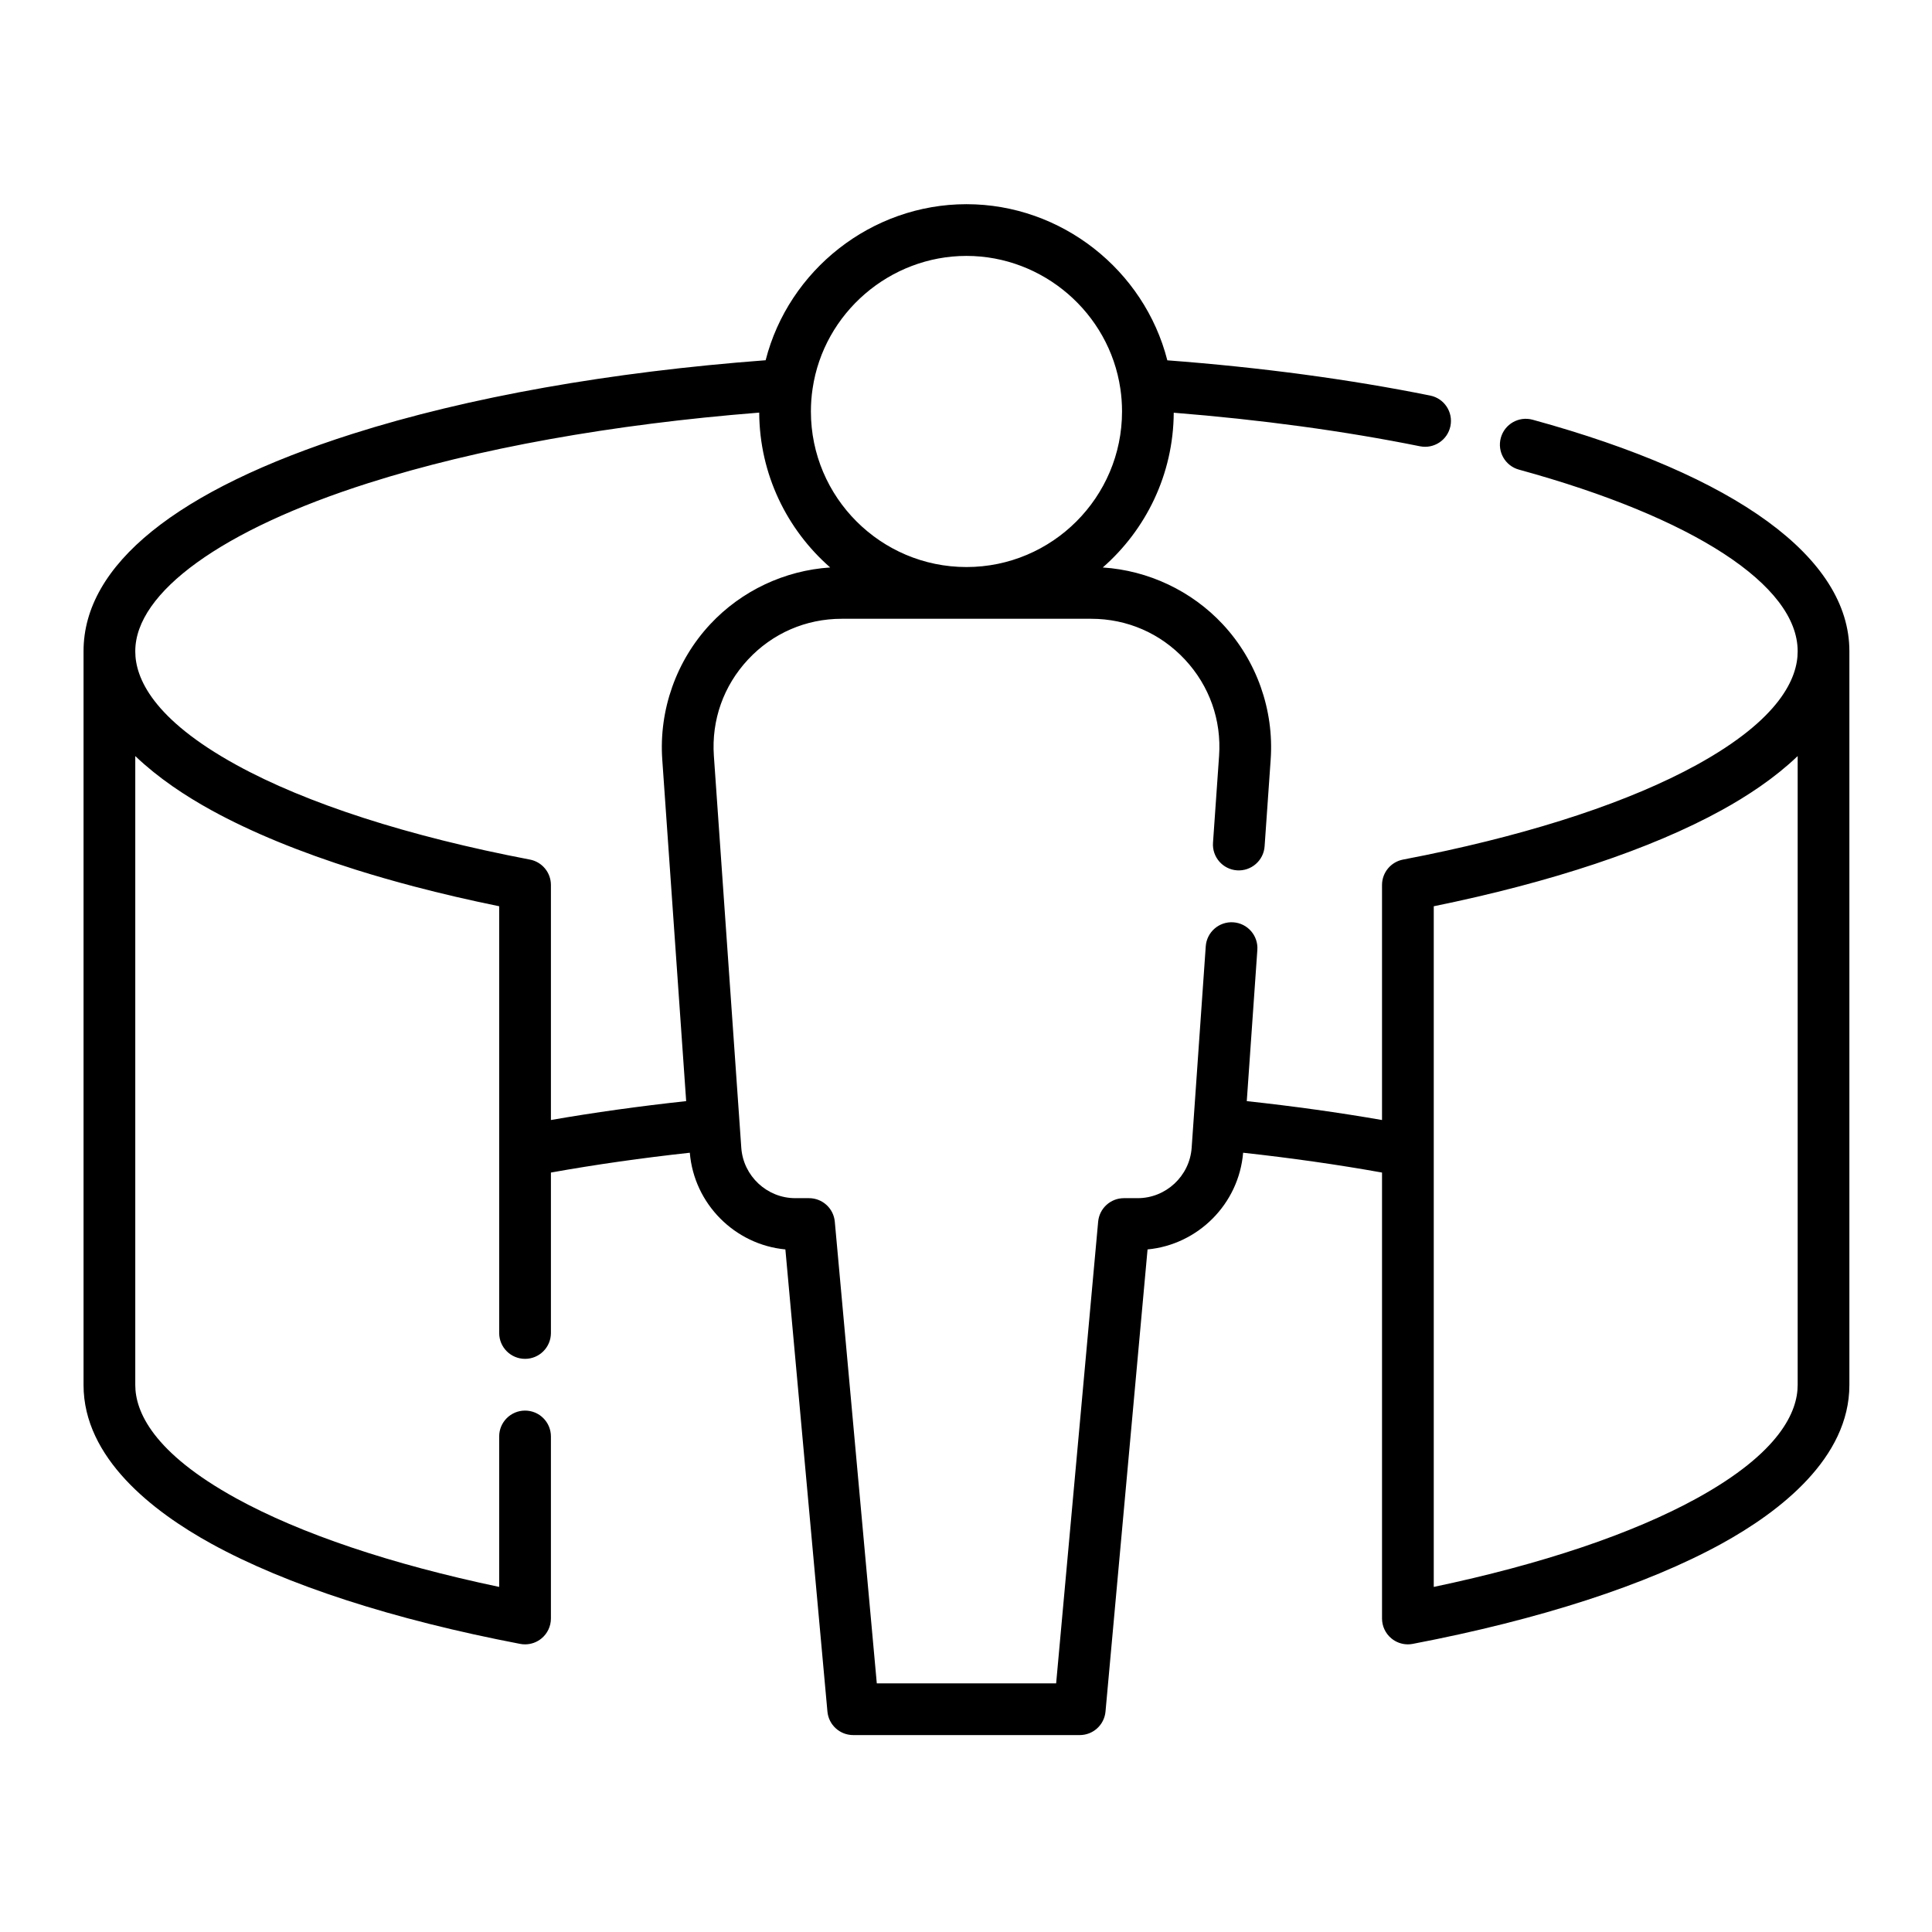
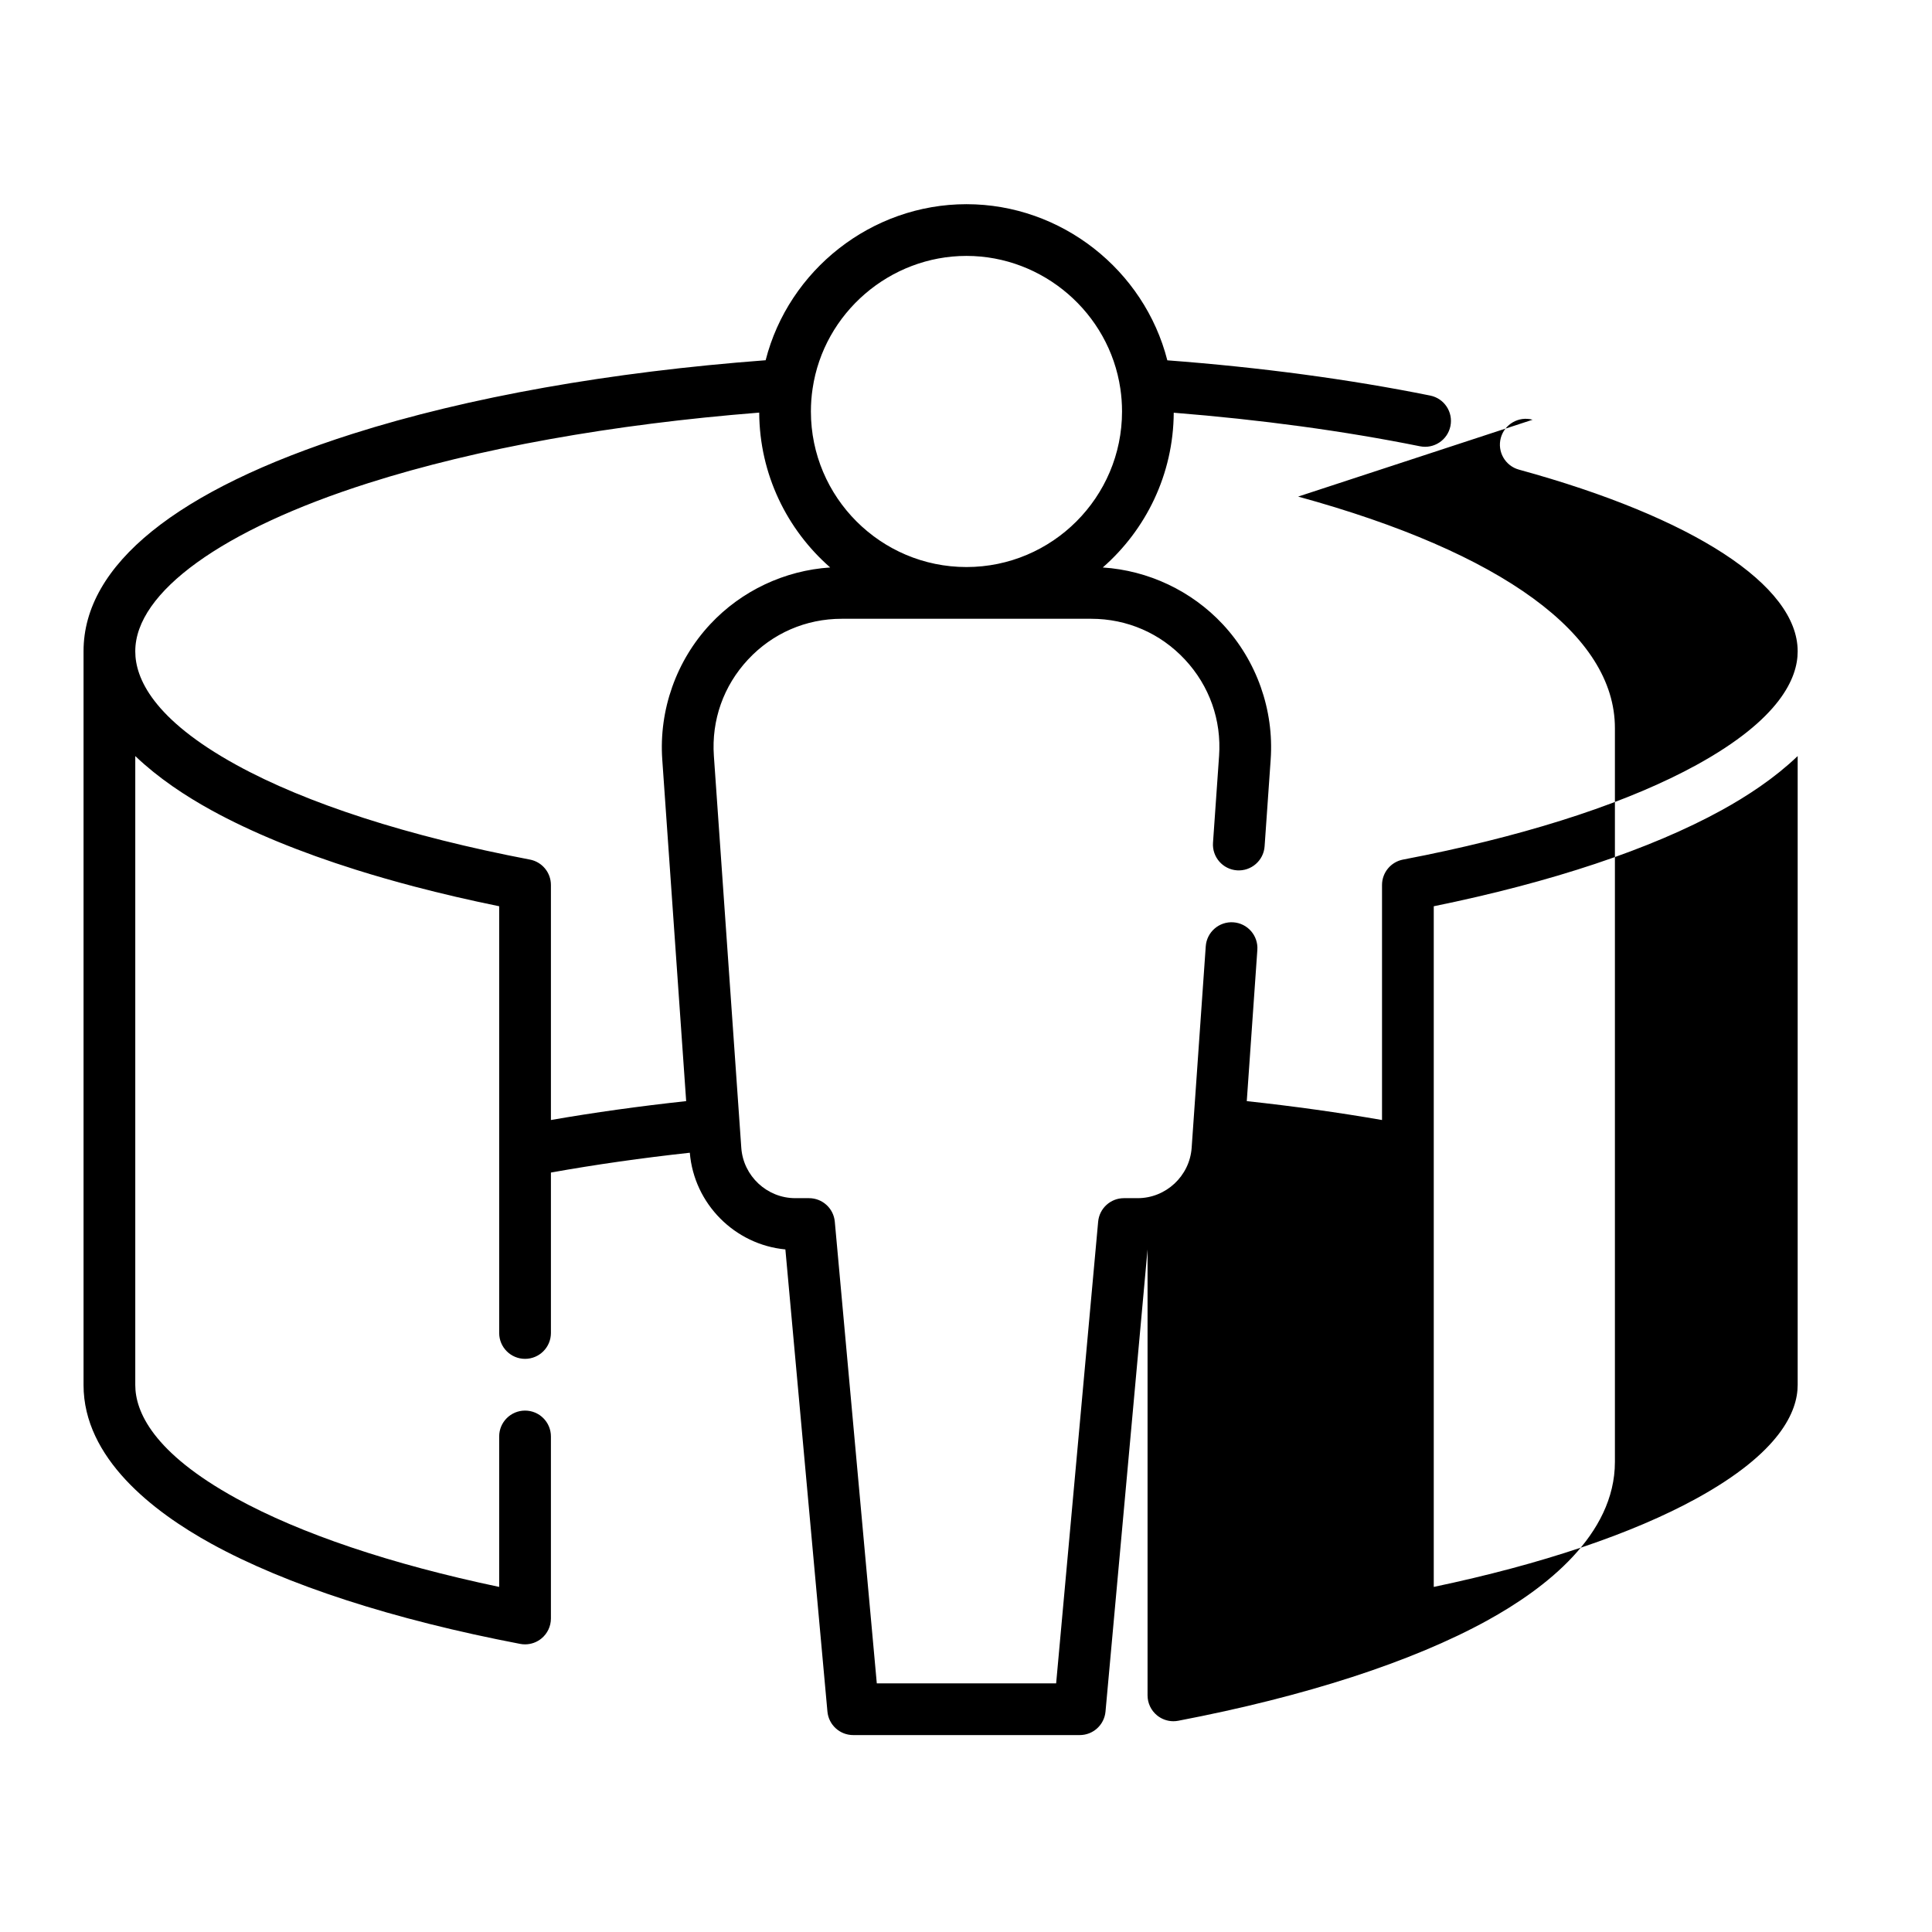
<svg xmlns="http://www.w3.org/2000/svg" height="512px" viewBox="0 -34 511.998 511" width="512px">
  <g transform="matrix(0.914 0 0 0.914 22.14 19.156)">
-     <path d="m420.148 62.992c-3.996-1.09-8.121 1.258-9.215 5.254-1.094 3.992 1.254 8.117 5.25 9.215 50.605 13.867 80.816 33.547 80.816 52.637v.109c0 7.645-5.082 19.555-29.293 32.867-19.105 10.504-46.172 19.504-78.578 26.156-2.16.441-4.344.875-6.551 1.297-3.531.676-6.09 3.77-6.09 7.367v68.145c-12.578-2.188-25.707-4.012-39.215-5.477l3.066-43.844c.289-4.133-2.824-7.715-6.957-8.004-4.125-.285-7.715 2.824-8.004 6.957l-4.086 58.418c-.578 8.191-7.457 14.609-15.656 14.609h-3.988c-3.879 0-7.117 2.957-7.469 6.82l-12.18 133.855h-52l-12.176-133.855c-.352-3.863-3.59-6.82-7.469-6.82h-3.988c-8.203 0-15.078-6.418-15.656-14.598l-7.949-113.621c-.727-10.402 2.793-20.332 9.902-27.957 7.109-7.621 16.762-11.816 27.18-11.816h72.312c10.418 0 20.07 4.195 27.18 11.816 7.113 7.625 10.633 17.555 9.906 27.953l-1.762 25.168c-.289 4.133 2.824 7.715 6.957 8.004 4.121.277 7.715-2.824 8.004-6.957l1.762-25.168c1.004-14.387-4.062-28.684-13.898-39.23-9.066-9.715-21.594-15.602-34.785-16.461 12.52-10.953 20.473-26.996 20.578-44.871 25.184 2.012 49.285 5.27 71.395 9.73 4.062.816 8.016-1.812 8.832-5.871.82-4.059-1.805-8.016-5.867-8.832-23.578-4.758-49.328-8.188-76.219-10.219-6.688-26.191-30.711-45.27-58.238-45.27s-51.547 19.078-58.23 45.246c-44.922 3.383-86.203 10.668-119.758 21.336-51.035 16.227-78.012 38.016-78.012 63.016v212.781c0 21.184 20.156 36.711 37.062 46.012 21.742 11.953 52.703 21.996 89.539 29.043.469.09.941.133 1.41.133 1.73 0 3.422-.598 4.777-1.719 1.723-1.426 2.723-3.543 2.723-5.781v-52.781c0-4.141-3.359-7.496-7.5-7.496s-7.5 3.355-7.5 7.496v43.629c-31.363-6.598-57.582-15.418-76.223-25.668-24.211-13.312-29.289-25.223-29.289-32.867v-182.367c.004.008.012.012.02.02.762.73 1.547 1.441 2.34 2.141.105.094.211.191.32.281.766.668 1.543 1.32 2.332 1.961.145.117.289.234.438.352.785.633 1.582 1.25 2.387 1.852.125.094.254.188.383.281.84.625 1.688 1.242 2.543 1.836.008.004.016.012.023.02.859.594 1.723 1.172 2.586 1.738.117.082.238.16.359.242.832.539 1.66 1.062 2.492 1.574.148.094.301.184.449.277.828.508 1.656 1 2.477 1.48.121.066.238.133.355.203.859.496 1.715.98 2.559 1.445 11.551 6.352 25.703 12.164 41.953 17.273 5.418 1.703 11.066 3.324 16.934 4.867 3.91 1.027 7.914 2.02 12.012 2.969 4.094.949 8.281 1.863 12.551 2.734v123.73c0 4.145 3.359 7.5 7.5 7.5s7.5-3.355 7.5-7.5v-46.516c12.875-2.305 26.359-4.227 40.27-5.746 1.234 14.863 13.094 26.66 27.711 28.035l12.191 133.992c.352 3.863 3.59 6.82 7.469 6.82h65.691c3.879 0 7.117-2.957 7.469-6.82l12.191-133.992c14.617-1.379 26.473-13.168 27.711-28.035 13.914 1.52 27.395 3.441 40.273 5.746v129.297c0 2.234.996 4.352 2.719 5.777 1.355 1.121 3.051 1.723 4.777 1.723.469 0 .941-.047 1.41-.137 36.84-7.047 67.801-17.09 89.539-29.043 16.91-9.297 37.062-24.828 37.062-46.012v-212.781c.004-27.039-32.617-50.871-91.848-67.105zm-208.762-9.02c3.223-21.938 22.402-38.477 44.613-38.477s41.391 16.539 44.621 38.504c.32 2.141.484 4.359.484 6.602 0 24.871-20.234 45.105-45.105 45.105s-45.105-20.234-45.105-45.105c0-2.242.164-4.461.492-6.629zm-81.965 136.555c-35.312-6.754-64.75-16.25-85.129-27.457-24.215-13.312-29.293-25.219-29.293-32.863v-.109c0-17.059 25.254-35.273 67.555-48.723 31.75-10.098 70.766-17.066 113.352-20.445.094 17.887 8.051 33.941 20.578 44.898-13.195.863-25.723 6.746-34.785 16.465-9.836 10.543-14.902 24.844-13.902 39.23l6.93 99.039c-13.504 1.465-26.637 3.289-39.215 5.477v-68.145c0-3.598-2.555-6.691-6.09-7.367zm367.578 152.352c0 7.645-5.082 19.555-29.293 32.867-18.641 10.25-44.859 19.07-76.219 25.668v-197.355c34.164-6.969 62.918-16.555 83.449-27.844.84-.461 1.688-.941 2.543-1.438.125-.074.254-.145.379-.219.816-.473 1.637-.965 2.461-1.465.156-.098.309-.191.465-.289.828-.508 1.656-1.031 2.48-1.57.125-.078.246-.16.371-.242.859-.562 1.719-1.141 2.574-1.734.008-.008.02-.016.031-.023.852-.594 1.695-1.207 2.539-1.828.129-.098.258-.191.387-.289.801-.602 1.594-1.219 2.383-1.848.145-.117.293-.238.441-.355.785-.641 1.562-1.289 2.328-1.957.109-.094.219-.191.328-.289.785-.695 1.562-1.398 2.316-2.121.012-.012.027-.023.039-.031v182.363zm0 0" data-original="#000000" class="active-path" />
+     <path d="m420.148 62.992c-3.996-1.09-8.121 1.258-9.215 5.254-1.094 3.992 1.254 8.117 5.25 9.215 50.605 13.867 80.816 33.547 80.816 52.637v.109c0 7.645-5.082 19.555-29.293 32.867-19.105 10.504-46.172 19.504-78.578 26.156-2.16.441-4.344.875-6.551 1.297-3.531.676-6.09 3.77-6.09 7.367v68.145c-12.578-2.188-25.707-4.012-39.215-5.477l3.066-43.844c.289-4.133-2.824-7.715-6.957-8.004-4.125-.285-7.715 2.824-8.004 6.957l-4.086 58.418c-.578 8.191-7.457 14.609-15.656 14.609h-3.988c-3.879 0-7.117 2.957-7.469 6.82l-12.18 133.855h-52l-12.176-133.855c-.352-3.863-3.59-6.82-7.469-6.82h-3.988c-8.203 0-15.078-6.418-15.656-14.598l-7.949-113.621c-.727-10.402 2.793-20.332 9.902-27.957 7.109-7.621 16.762-11.816 27.18-11.816h72.312c10.418 0 20.07 4.195 27.18 11.816 7.113 7.625 10.633 17.555 9.906 27.953l-1.762 25.168c-.289 4.133 2.824 7.715 6.957 8.004 4.121.277 7.715-2.824 8.004-6.957l1.762-25.168c1.004-14.387-4.062-28.684-13.898-39.23-9.066-9.715-21.594-15.602-34.785-16.461 12.52-10.953 20.473-26.996 20.578-44.871 25.184 2.012 49.285 5.27 71.395 9.73 4.062.816 8.016-1.812 8.832-5.871.82-4.059-1.805-8.016-5.867-8.832-23.578-4.758-49.328-8.188-76.219-10.219-6.688-26.191-30.711-45.27-58.238-45.27s-51.547 19.078-58.23 45.246c-44.922 3.383-86.203 10.668-119.758 21.336-51.035 16.227-78.012 38.016-78.012 63.016v212.781c0 21.184 20.156 36.711 37.062 46.012 21.742 11.953 52.703 21.996 89.539 29.043.469.09.941.133 1.41.133 1.73 0 3.422-.598 4.777-1.719 1.723-1.426 2.723-3.543 2.723-5.781v-52.781c0-4.141-3.359-7.496-7.5-7.496s-7.5 3.355-7.5 7.496v43.629c-31.363-6.598-57.582-15.418-76.223-25.668-24.211-13.312-29.289-25.223-29.289-32.867v-182.367c.004.008.012.012.02.02.762.73 1.547 1.441 2.34 2.141.105.094.211.191.32.281.766.668 1.543 1.32 2.332 1.961.145.117.289.234.438.352.785.633 1.582 1.25 2.387 1.852.125.094.254.188.383.281.84.625 1.688 1.242 2.543 1.836.008.004.016.012.023.02.859.594 1.723 1.172 2.586 1.738.117.082.238.16.359.242.832.539 1.66 1.062 2.492 1.574.148.094.301.184.449.277.828.508 1.656 1 2.477 1.48.121.066.238.133.355.203.859.496 1.715.98 2.559 1.445 11.551 6.352 25.703 12.164 41.953 17.273 5.418 1.703 11.066 3.324 16.934 4.867 3.91 1.027 7.914 2.02 12.012 2.969 4.094.949 8.281 1.863 12.551 2.734v123.73c0 4.145 3.359 7.5 7.5 7.5s7.5-3.355 7.5-7.5v-46.516c12.875-2.305 26.359-4.227 40.27-5.746 1.234 14.863 13.094 26.66 27.711 28.035l12.191 133.992c.352 3.863 3.59 6.82 7.469 6.82h65.691c3.879 0 7.117-2.957 7.469-6.82l12.191-133.992v129.297c0 2.234.996 4.352 2.719 5.777 1.355 1.121 3.051 1.723 4.777 1.723.469 0 .941-.047 1.41-.137 36.84-7.047 67.801-17.09 89.539-29.043 16.91-9.297 37.062-24.828 37.062-46.012v-212.781c.004-27.039-32.617-50.871-91.848-67.105zm-208.762-9.02c3.223-21.938 22.402-38.477 44.613-38.477s41.391 16.539 44.621 38.504c.32 2.141.484 4.359.484 6.602 0 24.871-20.234 45.105-45.105 45.105s-45.105-20.234-45.105-45.105c0-2.242.164-4.461.492-6.629zm-81.965 136.555c-35.312-6.754-64.75-16.25-85.129-27.457-24.215-13.312-29.293-25.219-29.293-32.863v-.109c0-17.059 25.254-35.273 67.555-48.723 31.75-10.098 70.766-17.066 113.352-20.445.094 17.887 8.051 33.941 20.578 44.898-13.195.863-25.723 6.746-34.785 16.465-9.836 10.543-14.902 24.844-13.902 39.23l6.93 99.039c-13.504 1.465-26.637 3.289-39.215 5.477v-68.145c0-3.598-2.555-6.691-6.09-7.367zm367.578 152.352c0 7.645-5.082 19.555-29.293 32.867-18.641 10.25-44.859 19.07-76.219 25.668v-197.355c34.164-6.969 62.918-16.555 83.449-27.844.84-.461 1.688-.941 2.543-1.438.125-.074.254-.145.379-.219.816-.473 1.637-.965 2.461-1.465.156-.098.309-.191.465-.289.828-.508 1.656-1.031 2.48-1.57.125-.078.246-.16.371-.242.859-.562 1.719-1.141 2.574-1.734.008-.008.02-.016.031-.023.852-.594 1.695-1.207 2.539-1.828.129-.098.258-.191.387-.289.801-.602 1.594-1.219 2.383-1.848.145-.117.293-.238.441-.355.785-.641 1.562-1.289 2.328-1.957.109-.094.219-.191.328-.289.785-.695 1.562-1.398 2.316-2.121.012-.012.027-.023.039-.031v182.363zm0 0" data-original="#000000" class="active-path" />
  </g>
</svg>